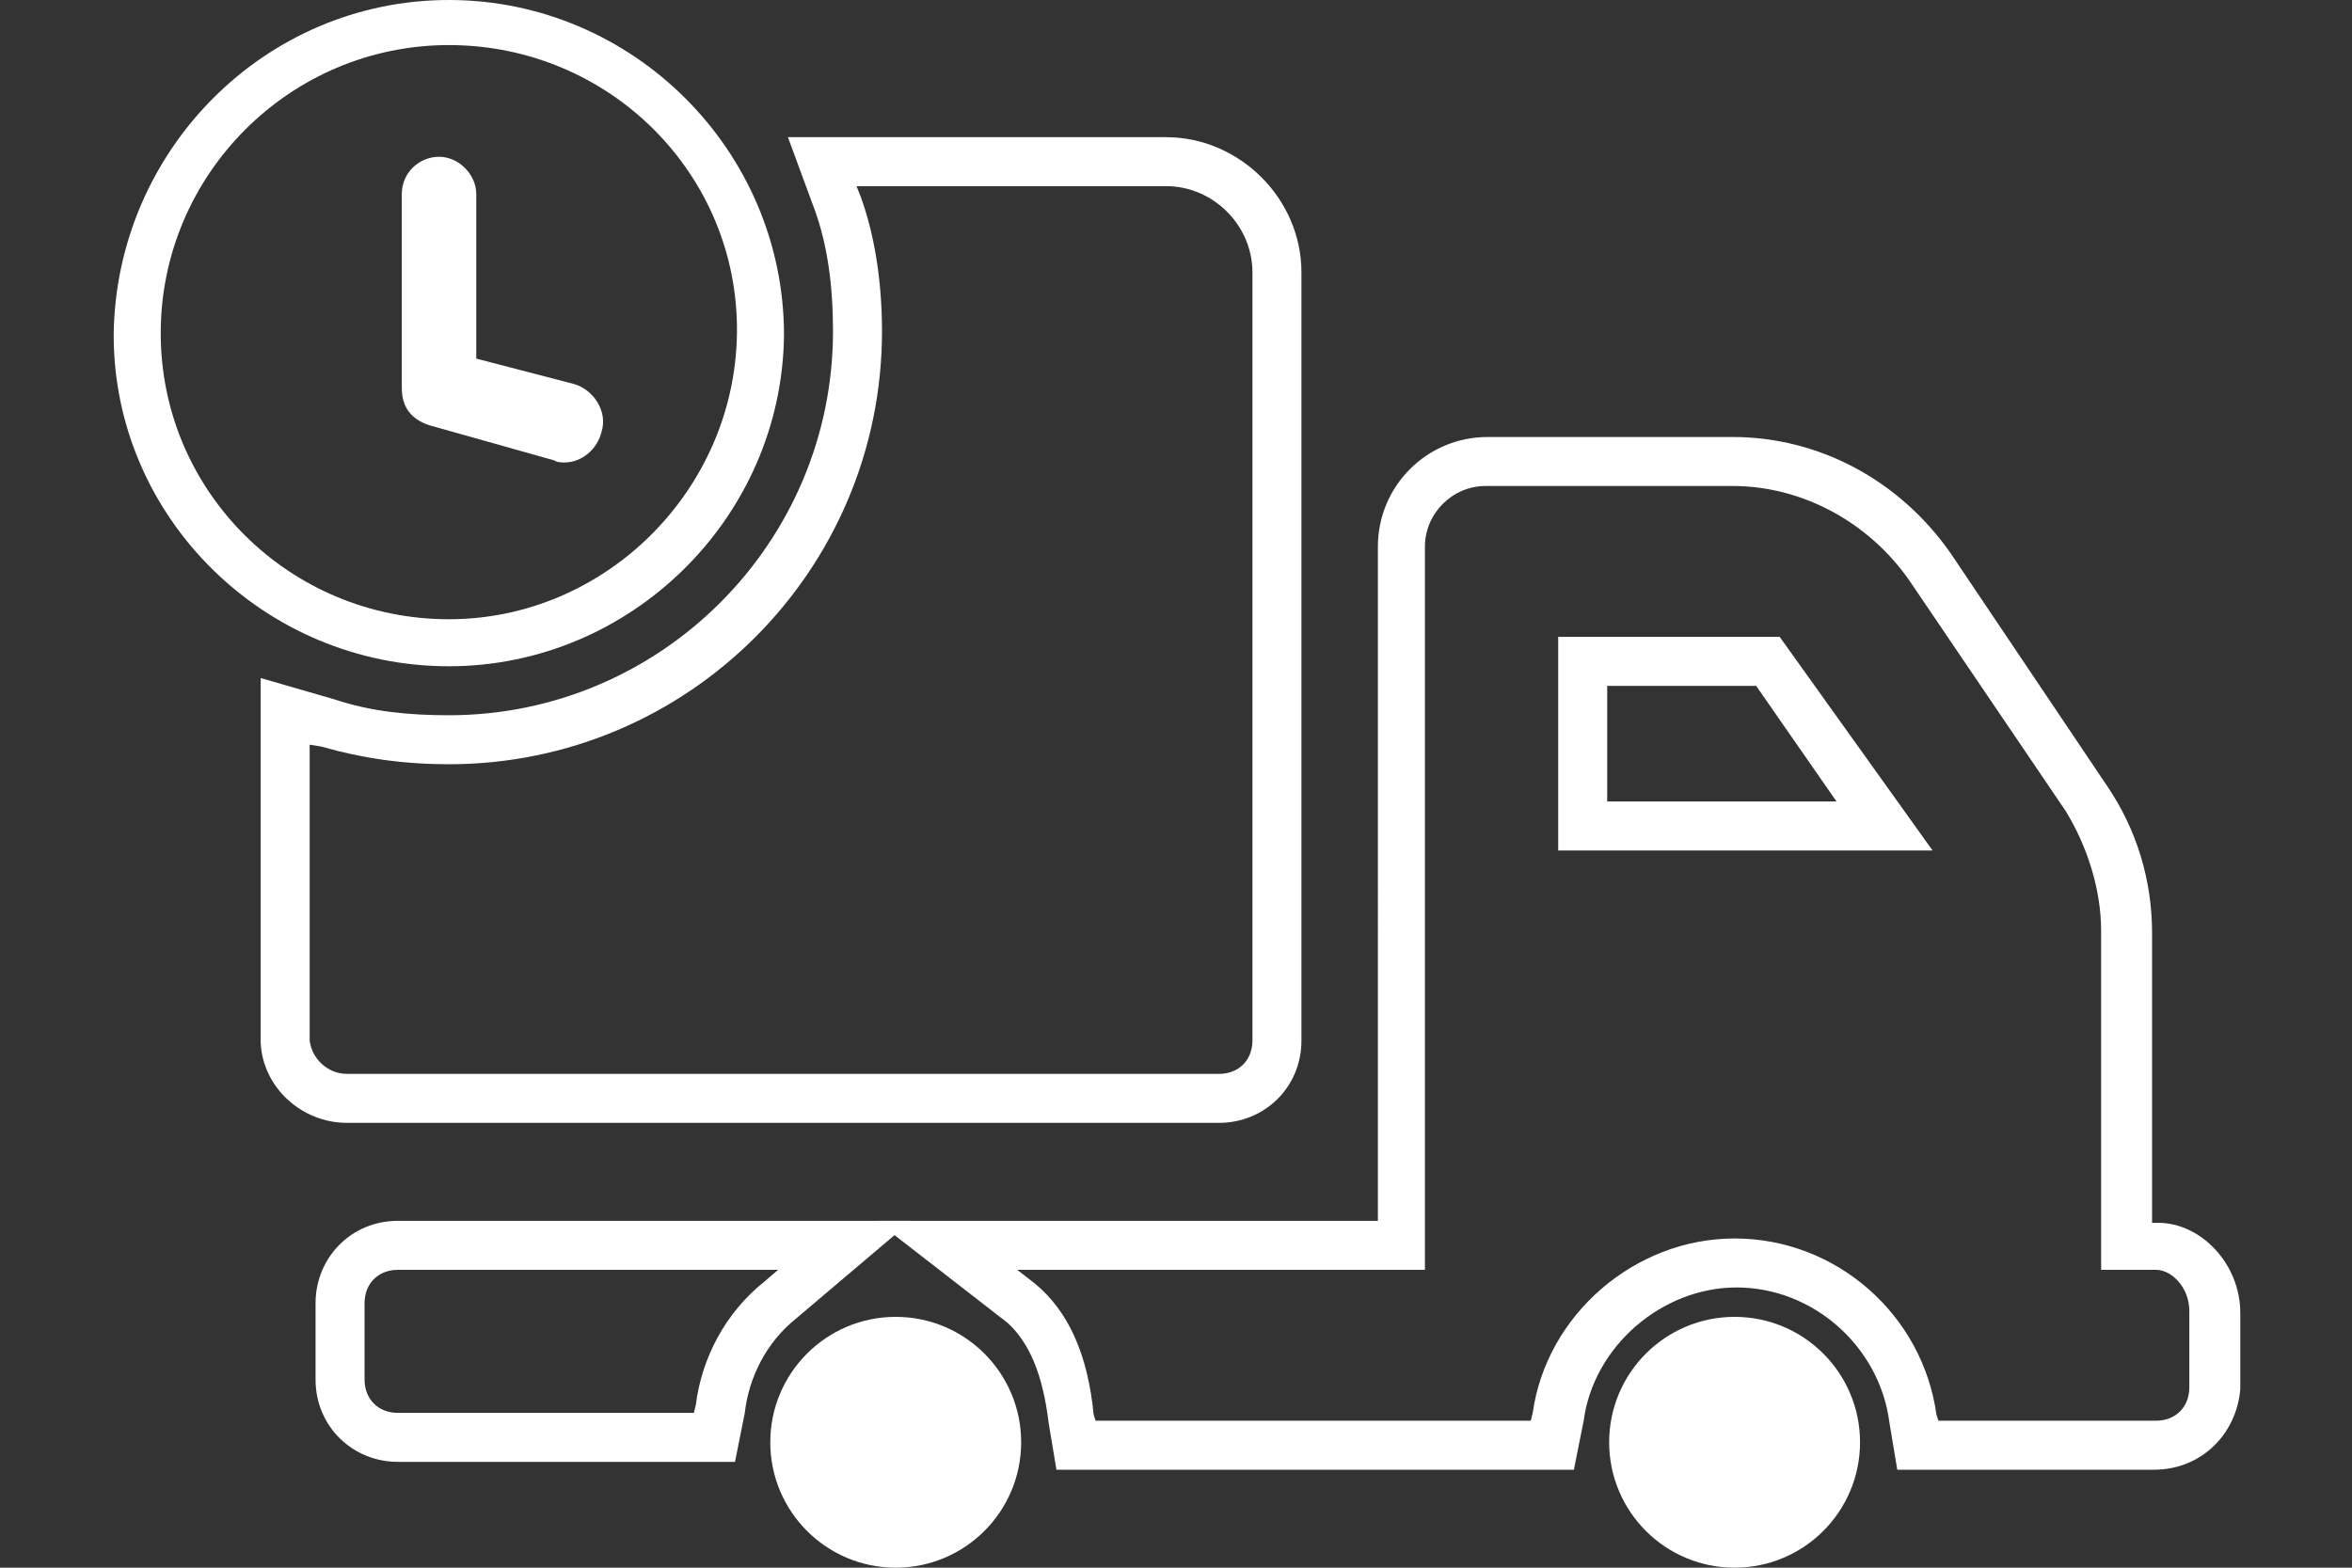
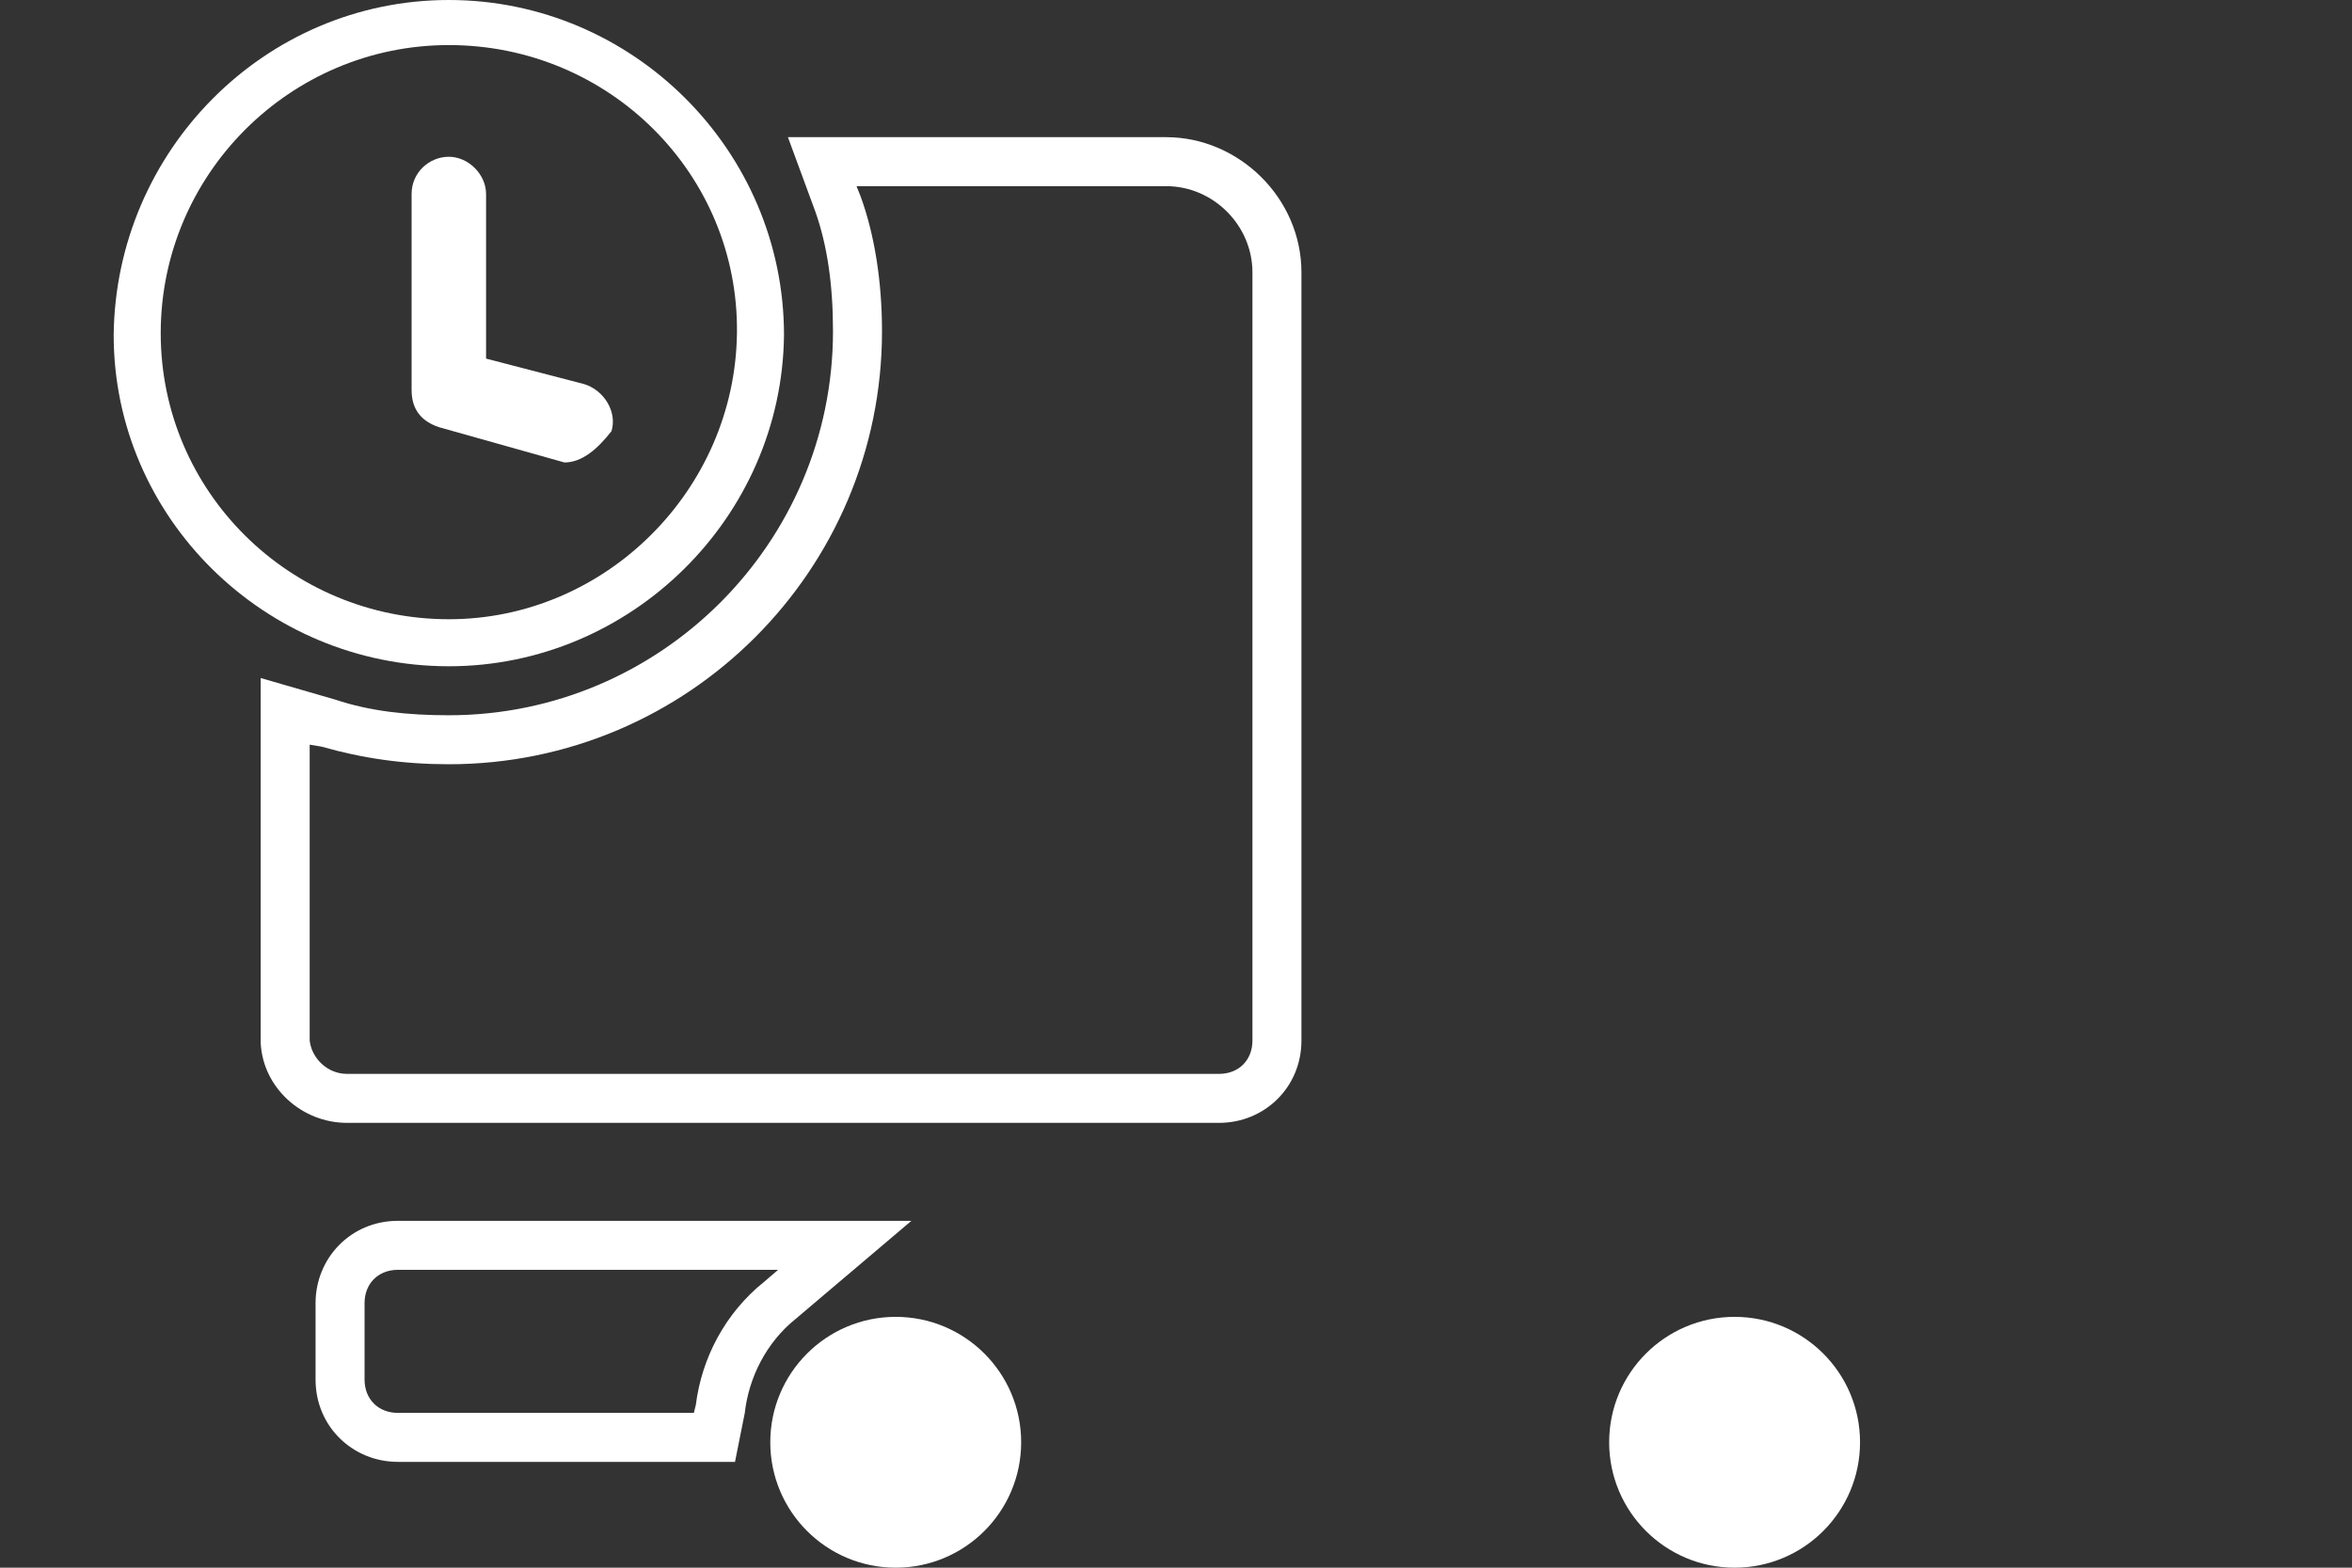
<svg xmlns="http://www.w3.org/2000/svg" version="1.1" id="Layer_1" x="0px" y="0px" viewBox="0 0 120 80" style="enable-background:new 0 0 120 80;" xml:space="preserve">
  <rect x="0" y="0" width="120" height="80" fill="#333333" stroke="none" />
  <style type="text/css">
	.st0{fill:#FFFFFF;}
</style>
  <g>
    <g>
      <g>
-         <path class="st0" d="M28.8,23.6c-0.1,0-0.4,0-0.5-0.1l-6.4-1.8c-0.9-0.3-1.4-0.9-1.4-1.9V9.9c0-1.1,0.9-1.9,1.9-1.9     c1,0,1.9,0.9,1.9,1.9v8.4l5,1.3c1,0.3,1.7,1.4,1.4,2.4C30.5,22.9,29.7,23.6,28.8,23.6z" />
+         <path class="st0" d="M28.8,23.6l-6.4-1.8c-0.9-0.3-1.4-0.9-1.4-1.9V9.9c0-1.1,0.9-1.9,1.9-1.9     c1,0,1.9,0.9,1.9,1.9v8.4l5,1.3c1,0.3,1.7,1.4,1.4,2.4C30.5,22.9,29.7,23.6,28.8,23.6z" />
      </g>
    </g>
    <g>
      <g>
        <path class="st0" d="M22.9,34c-9.4,0-17.1-7.6-17.1-16.9C5.9,7.7,13.5,0,22.9,0S40,7.7,40,17.1C39.9,26.4,32.2,34,22.9,34z      M22.9,2.3c-8.1,0-14.7,6.6-14.7,14.7c0,8.1,6.6,14.6,14.7,14.6c8,0,14.6-6.6,14.7-14.6C37.7,8.9,31.1,2.3,22.9,2.3z" />
      </g>
    </g>
    <g>
      <g>
        <circle class="st0" cx="45.7" cy="73.6" r="6.4" />
      </g>
      <g>
        <path class="st0" d="M37.5,74.6H20.3c-2.3,0-4.2-1.8-4.2-4.2v-3.9c0-2.3,1.8-4.2,4.2-4.2h26.2l-5.9,5c-1.5,1.2-2.4,3-2.6,4.8     L37.5,74.6z M20.3,64.8c-1,0-1.7,0.7-1.7,1.7v3.9c0,1,0.7,1.7,1.7,1.7h15.1l0.1-0.4c0.3-2.4,1.5-4.7,3.5-6.3l0.7-0.6H20.3z" />
      </g>
      <g>
-         <path class="st0" d="M109.9,75H96.8l-0.4-2.4c-0.5-3.9-3.9-6.9-7.8-6.9c-3.8,0-7.3,3-7.8,6.8L80.3,75H53.9l-0.4-2.4     c-0.3-2.5-1-4.1-2.1-5.1l-6.7-5.2h25.6V27.9c0-3.1,2.5-5.6,5.6-5.6h12.5c4.4,0,8.5,2.2,11.1,5.9l8,11.9c1.5,2.2,2.3,4.8,2.3,7.5     v14.8h0.3c2.2,0,4.2,2.1,4.2,4.6v3.9C114.1,73.2,112.3,75,109.9,75z M98.9,72.5h11.1c1,0,1.7-0.7,1.7-1.7v-3.9     c0-1.2-0.9-2.1-1.7-2.1h-2.8V47.5c0-2.1-0.7-4.3-1.8-6.1l-8-11.8c-2.1-3-5.5-4.8-9-4.8H75.8c-1.7,0-3.1,1.4-3.1,3.1v36.9H51.9     l0.9,0.7c1.7,1.4,2.7,3.6,3,6.7l0.1,0.3h22.2l0.1-0.4c0.7-5,5.2-8.9,10.3-8.9c5.2,0,9.6,3.9,10.3,9L98.9,72.5z M98.6,43.4H79.5     V32.5h11.3L98.6,43.4z M82,40.9h11.7L89.6,35H82V40.9z" />
-       </g>
+         </g>
      <g>
        <path class="st0" d="M62.2,57.3H17.7c-2.3,0-4.3-1.8-4.4-4.1l0-18.6l3.8,1.1c1.8,0.6,3.7,0.8,5.8,0.8c10.8,0,19.6-8.8,19.6-19.6     c0-2.4-0.3-4.4-0.9-6.1L40.2,7h19.3c3.7,0,6.9,3.1,6.9,6.9v39.2C66.4,55.5,64.5,57.3,62.2,57.3z M15.8,38v15.1     c0.1,0.9,0.9,1.7,1.9,1.7h44.5c1,0,1.7-0.7,1.7-1.7V13.9c0-2.4-2-4.4-4.4-4.4H43.7l0.2,0.5c0.7,1.9,1.1,4.3,1.1,6.9     c0,12.2-9.9,22.1-22.1,22.1c-2.3,0-4.4-0.3-6.5-0.9L15.8,38z" />
      </g>
      <g>
        <circle class="st0" cx="88.5" cy="73.6" r="6.4" />
      </g>
    </g>
  </g>
</svg>